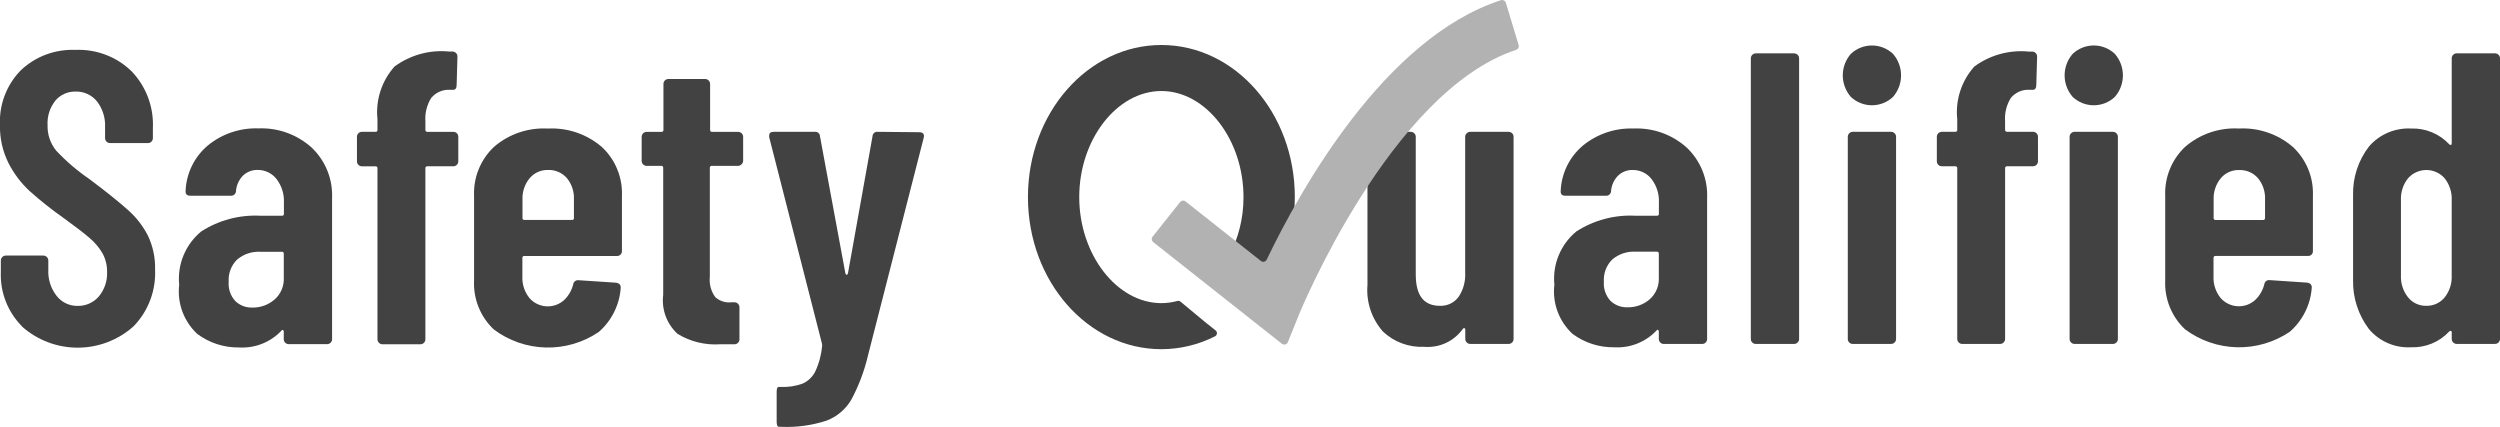
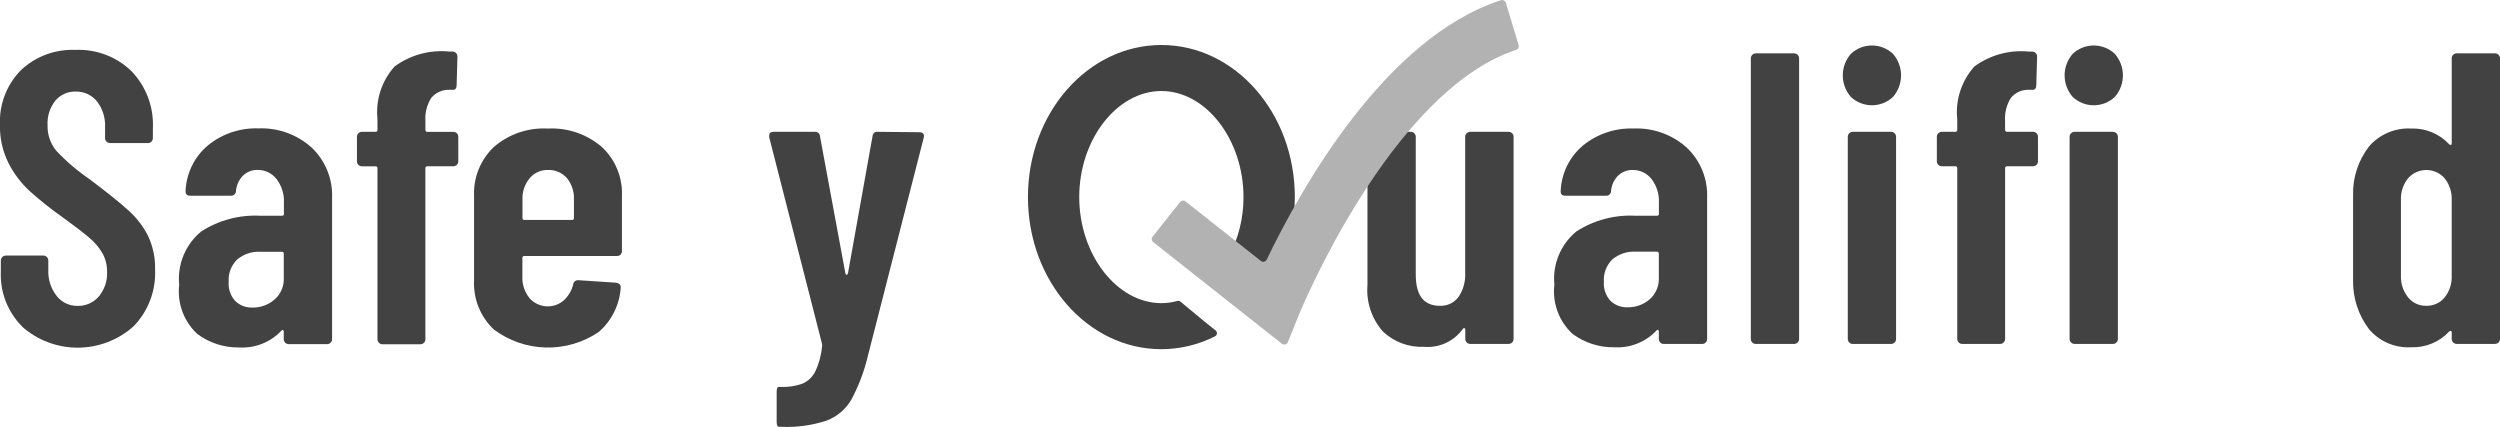
<svg xmlns="http://www.w3.org/2000/svg" width="164" height="28" viewBox="0 0 164 28" fill="none">
  <g id="SQ logo" clip-path="url(#clip0_10_83)">
    <g id="Group 12404">
      <path id="Path 10085" d="M96.219 8.742C96.249 8.712 96.285 8.687 96.325 8.671C96.365 8.655 96.407 8.647 96.45 8.648H98.963C99.007 8.647 99.049 8.655 99.089 8.672C99.129 8.688 99.165 8.712 99.196 8.742C99.227 8.773 99.251 8.809 99.267 8.849C99.283 8.889 99.292 8.931 99.291 8.974V22.235C99.291 22.278 99.283 22.32 99.267 22.36C99.25 22.4 99.226 22.436 99.196 22.466C99.165 22.497 99.129 22.521 99.089 22.537C99.049 22.553 99.007 22.562 98.963 22.561H96.45C96.407 22.562 96.365 22.553 96.325 22.537C96.285 22.521 96.249 22.497 96.218 22.466C96.188 22.436 96.164 22.4 96.147 22.36C96.131 22.32 96.122 22.278 96.123 22.235V21.637C96.125 21.615 96.121 21.593 96.112 21.574C96.102 21.555 96.087 21.538 96.068 21.528C96.032 21.509 95.996 21.528 95.959 21.582C95.673 21.979 95.289 22.296 94.844 22.501C94.399 22.706 93.908 22.792 93.42 22.752C92.928 22.774 92.436 22.697 91.974 22.527C91.512 22.356 91.089 22.095 90.73 21.759C90.361 21.344 90.079 20.858 89.903 20.332C89.728 19.805 89.66 19.249 89.706 18.696V8.974C89.706 8.931 89.715 8.889 89.731 8.849C89.747 8.809 89.772 8.773 89.802 8.743C89.832 8.713 89.869 8.688 89.909 8.672C89.948 8.656 89.991 8.647 90.034 8.648H92.546C92.589 8.647 92.632 8.656 92.671 8.672C92.711 8.688 92.747 8.713 92.778 8.743C92.808 8.773 92.832 8.809 92.849 8.849C92.865 8.889 92.874 8.931 92.874 8.974V18.019C92.874 19.38 93.401 20.061 94.455 20.061C94.692 20.071 94.929 20.023 95.143 19.921C95.358 19.819 95.543 19.665 95.684 19.474C95.997 19.004 96.148 18.445 96.115 17.881V8.977C96.115 8.933 96.124 8.889 96.142 8.849C96.16 8.808 96.186 8.772 96.219 8.742Z" fill="#424242" />
      <path id="Path 10086" d="M110.649 9.681C111.095 10.104 111.445 10.617 111.676 11.186C111.907 11.755 112.013 12.366 111.987 12.979V22.238C111.987 22.281 111.979 22.323 111.962 22.363C111.946 22.403 111.922 22.439 111.892 22.469C111.861 22.5 111.825 22.524 111.785 22.54C111.745 22.556 111.702 22.565 111.659 22.564H109.146C109.103 22.565 109.06 22.556 109.021 22.54C108.981 22.524 108.945 22.5 108.914 22.469C108.884 22.439 108.859 22.403 108.843 22.363C108.827 22.323 108.818 22.281 108.819 22.238V21.747C108.821 21.726 108.817 21.704 108.807 21.685C108.798 21.666 108.783 21.65 108.764 21.64C108.728 21.621 108.691 21.64 108.655 21.694C108.302 22.065 107.873 22.354 107.396 22.542C106.92 22.73 106.409 22.812 105.897 22.782C104.91 22.799 103.945 22.488 103.154 21.898C102.716 21.491 102.379 20.987 102.173 20.426C101.967 19.865 101.896 19.263 101.967 18.67C101.902 18.016 102 17.357 102.25 16.75C102.501 16.142 102.897 15.605 103.404 15.186C104.559 14.44 105.921 14.078 107.295 14.152H108.688C108.707 14.155 108.727 14.153 108.745 14.147C108.764 14.141 108.78 14.13 108.794 14.116C108.807 14.102 108.817 14.085 108.822 14.066C108.827 14.047 108.828 14.028 108.824 14.009V13.302C108.853 12.738 108.679 12.183 108.334 11.736C108.188 11.551 108.001 11.402 107.788 11.301C107.575 11.2 107.341 11.148 107.105 11.151C106.929 11.146 106.754 11.176 106.59 11.239C106.427 11.302 106.277 11.397 106.15 11.518C105.884 11.786 105.72 12.138 105.686 12.513C105.688 12.559 105.679 12.605 105.662 12.647C105.644 12.689 105.618 12.727 105.584 12.758C105.55 12.79 105.51 12.813 105.466 12.827C105.423 12.841 105.376 12.846 105.331 12.84H102.683C102.464 12.84 102.363 12.731 102.382 12.513C102.406 11.945 102.549 11.387 102.8 10.876C103.052 10.366 103.407 9.912 103.843 9.545C104.776 8.784 105.955 8.388 107.159 8.43C108.442 8.375 109.695 8.824 110.649 9.681ZM108.205 19.648C108.41 19.47 108.573 19.247 108.679 18.997C108.785 18.747 108.833 18.476 108.819 18.204V16.653C108.822 16.634 108.822 16.614 108.816 16.595C108.811 16.577 108.801 16.56 108.788 16.546C108.774 16.531 108.758 16.521 108.739 16.515C108.721 16.508 108.701 16.506 108.682 16.509H107.289C106.739 16.48 106.198 16.66 105.775 17.013C105.582 17.201 105.431 17.428 105.334 17.68C105.238 17.931 105.197 18.201 105.214 18.47C105.196 18.699 105.224 18.929 105.299 19.147C105.373 19.365 105.491 19.565 105.646 19.735C105.795 19.877 105.97 19.987 106.163 20.06C106.355 20.132 106.56 20.166 106.765 20.159C107.292 20.169 107.803 19.988 108.205 19.648Z" fill="#424242" />
      <path id="Path 10087" d="M114.95 22.465C114.919 22.436 114.894 22.399 114.877 22.36C114.861 22.32 114.853 22.276 114.854 22.233V3.827C114.853 3.784 114.862 3.741 114.878 3.702C114.895 3.662 114.919 3.626 114.949 3.595C114.98 3.565 115.016 3.541 115.056 3.525C115.096 3.508 115.138 3.5 115.181 3.5H117.693C117.78 3.5 117.863 3.535 117.925 3.596C117.986 3.657 118.021 3.74 118.021 3.827V22.233C118.022 22.276 118.014 22.32 117.997 22.36C117.981 22.399 117.956 22.436 117.925 22.465C117.895 22.496 117.859 22.521 117.819 22.537C117.779 22.554 117.736 22.562 117.693 22.562H115.181C115.138 22.562 115.096 22.554 115.056 22.538C115.016 22.521 114.98 22.497 114.95 22.465Z" fill="#424242" />
      <path id="Path 10088" d="M121.419 6.361C121.076 5.969 120.886 5.466 120.886 4.945C120.886 4.424 121.076 3.921 121.419 3.529C121.793 3.179 122.286 2.984 122.798 2.984C123.31 2.984 123.804 3.179 124.177 3.529C124.521 3.921 124.71 4.424 124.71 4.945C124.71 5.466 124.521 5.969 124.177 6.361C123.804 6.711 123.31 6.906 122.798 6.906C122.286 6.906 121.793 6.711 121.419 6.361ZM121.31 22.467C121.279 22.437 121.255 22.401 121.238 22.361C121.222 22.321 121.214 22.278 121.215 22.235V8.975C121.215 8.932 121.223 8.889 121.239 8.849C121.256 8.81 121.28 8.773 121.31 8.743C121.34 8.713 121.376 8.689 121.416 8.672C121.456 8.656 121.499 8.647 121.542 8.648H124.055C124.098 8.647 124.141 8.655 124.181 8.672C124.22 8.688 124.257 8.712 124.287 8.743C124.318 8.773 124.342 8.809 124.358 8.849C124.375 8.889 124.383 8.932 124.382 8.975V22.235C124.383 22.278 124.374 22.32 124.358 22.36C124.341 22.4 124.317 22.436 124.287 22.466C124.256 22.497 124.22 22.521 124.18 22.537C124.14 22.553 124.098 22.562 124.055 22.562H121.549C121.505 22.564 121.461 22.556 121.42 22.54C121.378 22.524 121.341 22.5 121.31 22.468V22.467Z" fill="#424242" />
      <path id="Path 10089" d="M133.596 8.742C133.627 8.772 133.652 8.809 133.668 8.849C133.684 8.889 133.692 8.931 133.691 8.975V10.58C133.692 10.623 133.683 10.666 133.667 10.706C133.651 10.746 133.627 10.782 133.596 10.812C133.566 10.843 133.529 10.867 133.489 10.883C133.45 10.899 133.407 10.908 133.364 10.907H131.67C131.651 10.905 131.631 10.907 131.613 10.913C131.595 10.919 131.578 10.93 131.565 10.944C131.552 10.958 131.542 10.975 131.537 10.994C131.532 11.012 131.531 11.032 131.535 11.051V22.235C131.535 22.321 131.5 22.404 131.439 22.466C131.377 22.527 131.294 22.562 131.207 22.562H128.723C128.636 22.562 128.552 22.527 128.491 22.466C128.43 22.404 128.395 22.321 128.395 22.235V11.051C128.399 11.032 128.398 11.012 128.393 10.993C128.387 10.975 128.378 10.957 128.364 10.943C128.351 10.929 128.334 10.919 128.316 10.912C128.297 10.906 128.278 10.904 128.258 10.907H127.384C127.341 10.908 127.298 10.899 127.258 10.883C127.218 10.867 127.182 10.843 127.152 10.812C127.121 10.782 127.097 10.746 127.081 10.706C127.064 10.666 127.056 10.623 127.057 10.58V8.975C127.056 8.931 127.064 8.889 127.081 8.849C127.097 8.809 127.121 8.773 127.152 8.742C127.182 8.712 127.218 8.688 127.258 8.672C127.298 8.655 127.341 8.647 127.384 8.648H128.258C128.278 8.651 128.297 8.649 128.316 8.643C128.334 8.636 128.351 8.626 128.364 8.611C128.378 8.597 128.387 8.58 128.393 8.562C128.398 8.543 128.399 8.523 128.395 8.504V7.823C128.33 7.201 128.396 6.572 128.589 5.976C128.782 5.38 129.097 4.832 129.515 4.365C130.544 3.608 131.818 3.258 133.09 3.384H133.309C133.352 3.383 133.395 3.391 133.435 3.408C133.475 3.424 133.51 3.449 133.54 3.48C133.571 3.51 133.595 3.546 133.612 3.586C133.628 3.625 133.636 3.668 133.635 3.711L133.582 5.562C133.582 5.778 133.509 5.889 133.364 5.889H133.118C132.89 5.879 132.663 5.921 132.454 6.013C132.246 6.105 132.061 6.244 131.916 6.419C131.627 6.878 131.493 7.418 131.533 7.958V8.501C131.53 8.52 131.53 8.54 131.536 8.558C131.541 8.577 131.551 8.594 131.564 8.608C131.577 8.622 131.593 8.633 131.612 8.639C131.63 8.645 131.649 8.647 131.669 8.645H133.362C133.406 8.644 133.449 8.652 133.489 8.669C133.53 8.686 133.566 8.711 133.596 8.742ZM135.971 6.361C135.628 5.969 135.438 5.465 135.438 4.945C135.438 4.424 135.628 3.921 135.971 3.529C136.345 3.178 136.838 2.983 137.351 2.983C137.864 2.983 138.357 3.178 138.73 3.529C139.074 3.921 139.263 4.424 139.263 4.945C139.263 5.465 139.074 5.969 138.73 6.361C138.357 6.711 137.864 6.906 137.351 6.906C136.838 6.906 136.345 6.711 135.971 6.361ZM135.862 22.467C135.831 22.437 135.806 22.401 135.789 22.361C135.773 22.321 135.765 22.278 135.766 22.235V8.975C135.766 8.932 135.774 8.889 135.79 8.849C135.807 8.809 135.831 8.773 135.861 8.743C135.892 8.713 135.928 8.688 135.968 8.672C136.008 8.656 136.051 8.647 136.094 8.648H138.605C138.648 8.647 138.691 8.656 138.731 8.672C138.771 8.688 138.807 8.713 138.837 8.743C138.868 8.773 138.892 8.809 138.908 8.849C138.925 8.889 138.933 8.932 138.933 8.975V22.235C138.934 22.278 138.926 22.321 138.909 22.361C138.893 22.401 138.868 22.437 138.837 22.467C138.807 22.498 138.771 22.522 138.731 22.538C138.691 22.554 138.648 22.562 138.605 22.562H136.094C136.051 22.562 136.008 22.555 135.969 22.539C135.929 22.523 135.894 22.499 135.864 22.468L135.862 22.467Z" fill="#424242" />
-       <path id="Path 10090" d="M151.645 16.696C151.614 16.727 151.578 16.751 151.538 16.767C151.498 16.783 151.455 16.791 151.412 16.79H145.351C145.331 16.786 145.311 16.787 145.291 16.793C145.272 16.799 145.255 16.809 145.24 16.824C145.226 16.838 145.216 16.855 145.21 16.875C145.204 16.894 145.203 16.914 145.207 16.934V18.131C145.184 18.644 145.349 19.147 145.671 19.548C145.81 19.706 145.98 19.836 146.169 19.928C146.359 20.021 146.565 20.076 146.776 20.088C146.987 20.101 147.198 20.071 147.397 20.002C147.597 19.932 147.78 19.823 147.937 19.682C148.233 19.402 148.441 19.044 148.538 18.649C148.543 18.607 148.556 18.567 148.577 18.531C148.597 18.495 148.625 18.463 148.658 18.438C148.691 18.413 148.729 18.394 148.769 18.383C148.81 18.373 148.852 18.37 148.893 18.376L151.35 18.54C151.569 18.576 151.668 18.695 151.65 18.894C151.567 20.001 151.05 21.03 150.213 21.762C149.192 22.454 147.98 22.81 146.746 22.781C145.512 22.751 144.319 22.338 143.332 21.598C142.896 21.185 142.554 20.683 142.331 20.126C142.108 19.568 142.008 18.97 142.038 18.37V12.843C142.013 12.248 142.116 11.655 142.339 11.104C142.562 10.552 142.901 10.053 143.332 9.643C144.307 8.795 145.576 8.36 146.867 8.431C148.163 8.362 149.435 8.796 150.417 9.643C150.853 10.051 151.195 10.549 151.421 11.101C151.647 11.653 151.751 12.247 151.727 12.843V16.465C151.729 16.507 151.723 16.549 151.709 16.589C151.695 16.628 151.673 16.665 151.645 16.696ZM145.678 11.699C145.359 12.09 145.194 12.584 145.214 13.088V14.287C145.21 14.307 145.211 14.327 145.216 14.347C145.222 14.366 145.232 14.383 145.247 14.398C145.261 14.412 145.279 14.422 145.298 14.428C145.318 14.434 145.338 14.435 145.358 14.43H148.443C148.463 14.435 148.483 14.434 148.503 14.428C148.522 14.422 148.54 14.412 148.554 14.398C148.569 14.383 148.579 14.366 148.585 14.347C148.59 14.327 148.591 14.307 148.587 14.287V13.088C148.611 12.58 148.446 12.08 148.122 11.686C147.97 11.512 147.781 11.373 147.568 11.282C147.355 11.19 147.125 11.147 146.893 11.155C146.663 11.147 146.433 11.191 146.222 11.285C146.012 11.379 145.826 11.521 145.678 11.699Z" fill="#424242" />
      <path id="Path 10091" d="M160.928 3.595C160.958 3.564 160.994 3.54 161.034 3.523C161.074 3.507 161.117 3.499 161.16 3.5H163.672C163.715 3.499 163.758 3.507 163.798 3.524C163.837 3.54 163.873 3.564 163.903 3.595C163.935 3.625 163.959 3.661 163.976 3.701C163.992 3.741 164 3.784 164 3.827V22.233C164 22.276 163.992 22.319 163.975 22.359C163.959 22.398 163.935 22.434 163.904 22.465C163.874 22.495 163.838 22.519 163.798 22.536C163.758 22.552 163.715 22.56 163.672 22.56H161.16C161.117 22.561 161.074 22.553 161.034 22.536C160.994 22.52 160.958 22.495 160.928 22.464C160.896 22.434 160.872 22.398 160.856 22.358C160.839 22.318 160.831 22.275 160.833 22.232V21.802C160.833 21.747 160.814 21.716 160.778 21.706C160.758 21.702 160.737 21.704 160.718 21.711C160.699 21.718 160.682 21.73 160.669 21.746C160.35 22.089 159.96 22.359 159.527 22.538C159.093 22.716 158.626 22.799 158.157 22.781C157.636 22.809 157.115 22.715 156.637 22.507C156.158 22.299 155.735 21.983 155.4 21.584C154.702 20.66 154.336 19.527 154.362 18.37V12.814C154.33 11.655 154.701 10.519 155.413 9.601C155.751 9.211 156.174 8.904 156.65 8.701C157.125 8.498 157.641 8.406 158.157 8.431C158.626 8.413 159.093 8.496 159.526 8.674C159.96 8.853 160.35 9.122 160.669 9.465C160.681 9.481 160.698 9.494 160.718 9.501C160.737 9.508 160.758 9.51 160.778 9.507C160.814 9.497 160.833 9.465 160.833 9.41V3.827C160.832 3.784 160.839 3.741 160.856 3.701C160.872 3.661 160.897 3.625 160.928 3.595ZM160.368 19.511C160.693 19.102 160.857 18.589 160.831 18.068V13.139C160.857 12.618 160.693 12.105 160.368 11.696C160.219 11.525 160.034 11.388 159.827 11.295C159.62 11.201 159.395 11.152 159.167 11.152C158.94 11.152 158.715 11.201 158.508 11.295C158.3 11.388 158.116 11.525 157.966 11.696C157.641 12.105 157.476 12.617 157.502 13.139V18.068C157.479 18.586 157.644 19.095 157.966 19.502C158.109 19.681 158.292 19.825 158.501 19.922C158.71 20.019 158.938 20.067 159.168 20.061C159.397 20.066 159.624 20.02 159.832 19.924C160.04 19.829 160.223 19.687 160.368 19.511Z" fill="#424242" />
      <path id="Path 10092" d="M78.992 21.075L77.437 19.784C77.41 19.762 77.377 19.746 77.343 19.739C77.308 19.732 77.272 19.733 77.237 19.743C76.895 19.837 76.542 19.885 76.187 19.886C73.267 19.886 70.798 16.7 70.798 12.928C70.798 9.155 73.265 5.971 76.187 5.971C79.108 5.971 81.573 9.157 81.573 12.928C81.578 14.295 81.243 15.641 80.599 16.848C80.572 16.895 80.564 16.951 80.576 17.004C80.588 17.056 80.619 17.103 80.663 17.134L82.624 18.544C82.651 18.564 82.681 18.577 82.713 18.583C82.745 18.59 82.778 18.589 82.81 18.581C82.842 18.574 82.871 18.559 82.897 18.538C82.922 18.518 82.942 18.492 82.957 18.462C83.428 17.471 84.02 16.311 84.715 15.073C84.728 15.05 84.737 15.025 84.742 15C84.872 14.317 84.939 13.624 84.941 12.929C84.941 7.419 81.021 2.952 76.187 2.952C71.352 2.952 67.433 7.419 67.433 12.929C67.433 18.439 71.352 22.907 76.187 22.907C77.411 22.905 78.618 22.615 79.709 22.06C79.742 22.042 79.771 22.016 79.792 21.985C79.813 21.953 79.826 21.916 79.83 21.879C79.833 21.841 79.828 21.803 79.813 21.768C79.798 21.733 79.775 21.702 79.745 21.678L78.992 21.078" fill="#424242" />
      <g id="Group 12397">
        <path id="Path 10093" d="M1.447 21.412C0.983 20.946 0.62 20.389 0.38 19.777C0.14 19.165 0.03 18.511 0.054 17.854V17.091C0.054 17.005 0.089 16.922 0.15 16.86C0.212 16.799 0.295 16.765 0.382 16.765H2.842C2.929 16.765 3.012 16.799 3.074 16.86C3.135 16.922 3.17 17.005 3.17 17.091V17.691C3.139 18.311 3.333 18.922 3.716 19.411C3.878 19.618 4.086 19.785 4.323 19.899C4.56 20.012 4.82 20.07 5.083 20.067C5.347 20.073 5.608 20.022 5.85 19.916C6.091 19.809 6.305 19.651 6.478 19.453C6.858 19 7.053 18.421 7.024 17.831C7.031 17.408 6.928 16.99 6.724 16.618C6.504 16.241 6.222 15.905 5.888 15.623C5.534 15.313 4.955 14.868 4.153 14.287C3.386 13.748 2.651 13.165 1.952 12.542C1.383 12.015 0.911 11.392 0.559 10.702C0.172 9.928 -0.02 9.072 -0.002 8.207C-0.034 7.546 0.07 6.885 0.306 6.266C0.541 5.647 0.902 5.083 1.366 4.61C1.842 4.159 2.404 3.809 3.019 3.579C3.634 3.35 4.289 3.246 4.945 3.273C5.624 3.243 6.302 3.352 6.937 3.594C7.572 3.836 8.15 4.205 8.636 4.679C9.109 5.174 9.476 5.76 9.715 6.4C9.955 7.041 10.061 7.724 10.029 8.407V9.06C10.029 9.103 10.02 9.146 10.004 9.186C9.987 9.225 9.963 9.261 9.933 9.292C9.902 9.322 9.866 9.346 9.826 9.362C9.787 9.379 9.744 9.387 9.701 9.387H7.22C7.133 9.387 7.05 9.352 6.988 9.291C6.927 9.23 6.892 9.147 6.892 9.06V8.351C6.923 7.738 6.735 7.134 6.36 6.647C6.191 6.439 5.975 6.273 5.731 6.162C5.486 6.051 5.22 5.998 4.951 6.006C4.703 6.001 4.456 6.051 4.229 6.152C4.002 6.254 3.801 6.404 3.64 6.593C3.271 7.05 3.086 7.628 3.121 8.215C3.103 8.818 3.302 9.408 3.682 9.878C4.342 10.584 5.08 11.215 5.881 11.759C6.993 12.594 7.831 13.267 8.396 13.776C8.936 14.253 9.381 14.826 9.708 15.467C10.034 16.157 10.193 16.913 10.173 17.675C10.205 18.359 10.097 19.043 9.855 19.684C9.613 20.325 9.242 20.91 8.765 21.403C7.762 22.302 6.463 22.802 5.114 22.807C3.766 22.812 2.463 22.322 1.453 21.43L1.447 21.412Z" fill="#424242" />
        <path id="Path 10094" d="M20.445 9.681C20.89 10.104 21.24 10.617 21.471 11.186C21.702 11.755 21.809 12.366 21.784 12.979V22.247C21.786 22.291 21.778 22.334 21.761 22.373C21.745 22.413 21.721 22.45 21.69 22.48C21.659 22.511 21.623 22.535 21.583 22.552C21.543 22.568 21.5 22.576 21.457 22.576H18.942C18.899 22.576 18.856 22.568 18.816 22.552C18.776 22.535 18.739 22.511 18.709 22.48C18.678 22.45 18.654 22.414 18.637 22.374C18.621 22.334 18.613 22.291 18.614 22.247V21.757C18.617 21.736 18.613 21.714 18.603 21.695C18.594 21.676 18.578 21.66 18.56 21.649C18.522 21.631 18.486 21.649 18.451 21.704C18.098 22.075 17.668 22.365 17.191 22.553C16.714 22.741 16.202 22.823 15.69 22.794C14.702 22.81 13.736 22.498 12.944 21.908C12.505 21.5 12.169 20.995 11.962 20.434C11.756 19.873 11.685 19.271 11.755 18.677C11.69 18.023 11.787 17.362 12.038 16.754C12.289 16.146 12.685 15.608 13.193 15.189C14.349 14.442 15.712 14.079 17.088 14.153H18.481C18.5 14.158 18.521 14.157 18.541 14.151C18.56 14.146 18.578 14.135 18.592 14.121C18.606 14.107 18.617 14.089 18.622 14.07C18.628 14.05 18.629 14.03 18.625 14.01V13.302C18.654 12.738 18.479 12.182 18.133 11.735C17.986 11.549 17.799 11.4 17.586 11.298C17.373 11.197 17.139 11.145 16.902 11.148C16.726 11.143 16.551 11.173 16.387 11.236C16.223 11.299 16.073 11.394 15.946 11.515C15.68 11.783 15.516 12.135 15.482 12.51C15.484 12.556 15.476 12.602 15.458 12.644C15.441 12.687 15.414 12.725 15.38 12.756C15.347 12.787 15.306 12.811 15.263 12.825C15.219 12.839 15.172 12.844 15.127 12.838H12.476C12.257 12.838 12.157 12.729 12.175 12.51C12.2 11.941 12.342 11.383 12.594 10.872C12.845 10.36 13.201 9.907 13.637 9.539C14.572 8.777 15.752 8.38 16.958 8.422C18.241 8.371 19.492 8.823 20.445 9.681ZM18.001 19.659C18.207 19.481 18.369 19.258 18.476 19.008C18.582 18.757 18.63 18.486 18.616 18.214V16.66C18.62 16.64 18.619 16.619 18.614 16.6C18.608 16.581 18.598 16.563 18.583 16.549C18.569 16.535 18.551 16.524 18.532 16.518C18.512 16.513 18.492 16.512 18.472 16.516H17.079C16.528 16.487 15.986 16.667 15.562 17.02C15.368 17.208 15.218 17.436 15.121 17.688C15.024 17.94 14.984 18.21 15.002 18.479C14.983 18.709 15.011 18.94 15.085 19.158C15.16 19.376 15.278 19.576 15.433 19.747C15.581 19.89 15.757 20.002 15.95 20.076C16.142 20.149 16.348 20.184 16.554 20.177C17.083 20.187 17.596 20.003 17.998 19.659H18.001Z" fill="#424242" />
        <path id="Path 10095" d="M29.969 8.741C30 8.771 30.024 8.807 30.04 8.847C30.057 8.887 30.065 8.93 30.064 8.973V10.582C30.064 10.625 30.056 10.668 30.04 10.707C30.023 10.747 29.999 10.783 29.969 10.814C29.938 10.844 29.902 10.868 29.862 10.885C29.822 10.901 29.779 10.909 29.736 10.909H28.041C28.022 10.906 28.002 10.908 27.984 10.914C27.965 10.92 27.949 10.931 27.935 10.945C27.922 10.959 27.912 10.976 27.907 10.995C27.901 11.013 27.901 11.033 27.905 11.052V22.256C27.906 22.299 27.898 22.342 27.882 22.382C27.865 22.422 27.841 22.458 27.81 22.488C27.78 22.519 27.743 22.544 27.703 22.56C27.663 22.577 27.62 22.585 27.577 22.584H25.09C25.003 22.584 24.919 22.55 24.858 22.489C24.797 22.427 24.762 22.344 24.762 22.258V11.053C24.766 11.034 24.765 11.013 24.76 10.994C24.754 10.975 24.744 10.957 24.729 10.943C24.715 10.928 24.697 10.918 24.678 10.912C24.659 10.906 24.638 10.906 24.618 10.91H23.744C23.701 10.911 23.658 10.902 23.618 10.886C23.578 10.87 23.542 10.846 23.511 10.815C23.481 10.785 23.457 10.749 23.44 10.709C23.424 10.669 23.416 10.626 23.416 10.583V8.974C23.415 8.931 23.423 8.888 23.439 8.848C23.456 8.808 23.48 8.772 23.511 8.742C23.541 8.711 23.578 8.687 23.618 8.671C23.658 8.655 23.701 8.647 23.744 8.648H24.618C24.638 8.652 24.659 8.651 24.678 8.645C24.697 8.64 24.715 8.629 24.729 8.615C24.744 8.601 24.754 8.583 24.76 8.564C24.765 8.544 24.766 8.524 24.762 8.504V7.823C24.697 7.2 24.763 6.57 24.956 5.974C25.149 5.378 25.465 4.829 25.883 4.362C26.914 3.605 28.189 3.255 29.463 3.381H29.682C29.725 3.381 29.767 3.39 29.807 3.406C29.847 3.423 29.883 3.447 29.914 3.477C29.944 3.508 29.968 3.544 29.985 3.584C30.001 3.624 30.009 3.666 30.009 3.709L29.956 5.563C29.956 5.78 29.883 5.89 29.738 5.89H29.492C29.264 5.88 29.037 5.923 28.828 6.016C28.62 6.108 28.436 6.247 28.29 6.422C28.001 6.882 27.867 7.421 27.907 7.962V8.507C27.904 8.526 27.904 8.546 27.91 8.564C27.915 8.583 27.925 8.6 27.938 8.614C27.952 8.628 27.968 8.639 27.987 8.645C28.005 8.652 28.025 8.653 28.044 8.65H29.739C29.782 8.65 29.824 8.657 29.863 8.673C29.903 8.688 29.939 8.711 29.969 8.741Z" fill="#424242" />
        <path id="Path 10096" d="M40.711 16.699C40.681 16.729 40.645 16.754 40.605 16.77C40.564 16.786 40.522 16.794 40.478 16.793H34.411C34.392 16.789 34.371 16.79 34.352 16.795C34.332 16.801 34.315 16.811 34.3 16.826C34.286 16.84 34.275 16.858 34.27 16.877C34.264 16.896 34.263 16.917 34.268 16.937V18.135C34.245 18.648 34.41 19.153 34.732 19.553C34.871 19.712 35.041 19.842 35.23 19.935C35.42 20.028 35.627 20.082 35.838 20.095C36.049 20.108 36.26 20.078 36.46 20.009C36.66 19.939 36.843 19.831 37.001 19.69C37.296 19.409 37.505 19.05 37.602 18.654C37.606 18.613 37.62 18.573 37.64 18.537C37.661 18.501 37.689 18.469 37.722 18.444C37.755 18.418 37.792 18.4 37.833 18.389C37.873 18.379 37.915 18.376 37.957 18.382L40.418 18.545C40.636 18.583 40.736 18.7 40.718 18.9C40.636 20.009 40.12 21.043 39.281 21.776C38.259 22.469 37.046 22.826 35.81 22.797C34.575 22.767 33.38 22.353 32.393 21.612C31.956 21.199 31.614 20.696 31.391 20.139C31.168 19.581 31.068 18.982 31.099 18.382V12.849C31.074 12.254 31.176 11.66 31.399 11.108C31.622 10.555 31.961 10.057 32.393 9.646C33.369 8.797 34.639 8.362 35.932 8.433C37.23 8.364 38.503 8.799 39.486 9.646C39.923 10.054 40.266 10.552 40.492 11.104C40.719 11.657 40.824 12.252 40.799 12.849V16.474C40.8 16.557 40.769 16.638 40.711 16.699ZM34.739 11.696C34.42 12.088 34.255 12.582 34.275 13.087V14.285C34.27 14.305 34.271 14.326 34.277 14.345C34.283 14.364 34.293 14.382 34.307 14.396C34.322 14.411 34.339 14.421 34.359 14.427C34.378 14.432 34.399 14.433 34.419 14.429H37.507C37.526 14.433 37.547 14.432 37.566 14.427C37.586 14.421 37.603 14.411 37.618 14.396C37.632 14.382 37.643 14.364 37.648 14.345C37.654 14.326 37.655 14.305 37.65 14.285V13.087C37.675 12.577 37.51 12.076 37.186 11.682C37.034 11.507 36.844 11.369 36.631 11.277C36.418 11.185 36.187 11.142 35.955 11.151C35.724 11.143 35.494 11.188 35.283 11.284C35.072 11.378 34.886 11.521 34.739 11.699V11.696Z" fill="#424242" />
-         <path id="Path 10097" d="M48.637 10.785C48.607 10.816 48.571 10.841 48.531 10.858C48.49 10.874 48.447 10.882 48.404 10.882H46.709C46.689 10.877 46.669 10.878 46.649 10.883C46.63 10.889 46.612 10.9 46.598 10.914C46.584 10.928 46.573 10.946 46.567 10.965C46.562 10.985 46.561 11.005 46.565 11.025V18.167C46.515 18.636 46.642 19.107 46.92 19.489C47.063 19.619 47.232 19.717 47.416 19.776C47.6 19.835 47.795 19.853 47.987 19.83H48.178C48.221 19.83 48.264 19.838 48.304 19.854C48.344 19.87 48.381 19.895 48.411 19.925C48.442 19.955 48.466 19.991 48.483 20.031C48.499 20.071 48.508 20.114 48.508 20.157V22.256C48.509 22.299 48.501 22.342 48.484 22.382C48.468 22.422 48.444 22.458 48.413 22.488C48.382 22.519 48.346 22.544 48.306 22.56C48.266 22.577 48.223 22.585 48.18 22.584H47.251C46.269 22.652 45.29 22.414 44.449 21.903C44.098 21.582 43.83 21.182 43.666 20.736C43.502 20.291 43.447 19.812 43.506 19.341V11.025C43.51 11.005 43.51 10.985 43.504 10.965C43.498 10.946 43.488 10.928 43.473 10.914C43.459 10.9 43.441 10.889 43.422 10.883C43.403 10.878 43.382 10.877 43.362 10.882H42.422C42.379 10.882 42.336 10.873 42.296 10.857C42.256 10.841 42.22 10.817 42.189 10.786C42.159 10.756 42.134 10.72 42.118 10.68C42.101 10.64 42.093 10.598 42.093 10.555V8.977C42.093 8.934 42.101 8.892 42.117 8.852C42.134 8.812 42.158 8.776 42.189 8.745C42.219 8.715 42.256 8.691 42.296 8.674C42.336 8.658 42.379 8.65 42.422 8.65H43.378C43.398 8.655 43.418 8.654 43.438 8.648C43.457 8.643 43.475 8.632 43.489 8.618C43.503 8.604 43.514 8.586 43.52 8.567C43.525 8.547 43.526 8.527 43.522 8.507V5.509C43.521 5.466 43.53 5.423 43.546 5.383C43.562 5.343 43.586 5.307 43.617 5.277C43.647 5.246 43.684 5.222 43.724 5.206C43.764 5.19 43.806 5.182 43.849 5.182H46.255C46.298 5.182 46.341 5.19 46.381 5.206C46.42 5.222 46.457 5.246 46.487 5.277C46.518 5.307 46.542 5.343 46.558 5.383C46.575 5.423 46.583 5.466 46.583 5.509V8.507C46.578 8.527 46.58 8.547 46.585 8.566C46.591 8.585 46.602 8.603 46.616 8.617C46.63 8.631 46.648 8.642 46.667 8.648C46.686 8.653 46.706 8.654 46.726 8.65H48.421C48.464 8.65 48.507 8.658 48.547 8.674C48.587 8.691 48.624 8.715 48.654 8.745C48.685 8.776 48.709 8.812 48.726 8.852C48.742 8.892 48.751 8.934 48.75 8.977V10.555C48.749 10.599 48.738 10.642 48.718 10.682C48.699 10.722 48.671 10.757 48.637 10.785Z" fill="#424242" />
-         <path id="Path 10098" d="M50.949 27.673V25.71C50.949 25.492 50.993 25.383 51.085 25.383H51.229C51.713 25.403 52.196 25.329 52.651 25.165C53.015 25.003 53.31 24.718 53.485 24.361C53.734 23.824 53.887 23.247 53.936 22.658L53.909 22.494L50.459 9V8.891C50.459 8.728 50.559 8.648 50.759 8.648H53.437C53.481 8.641 53.525 8.643 53.568 8.655C53.61 8.667 53.65 8.688 53.684 8.716C53.717 8.745 53.744 8.78 53.763 8.82C53.782 8.86 53.792 8.903 53.792 8.947L55.46 17.943C55.479 17.996 55.506 18.025 55.542 18.025C55.578 18.025 55.605 17.996 55.624 17.943L57.236 8.947C57.236 8.903 57.246 8.86 57.265 8.82C57.284 8.78 57.311 8.745 57.344 8.716C57.378 8.688 57.418 8.667 57.46 8.655C57.502 8.643 57.547 8.641 57.591 8.648L60.296 8.673C60.551 8.673 60.652 8.791 60.598 9.028L56.935 23.339C56.699 24.346 56.331 25.317 55.841 26.228C55.474 26.851 54.906 27.332 54.229 27.591C53.278 27.903 52.278 28.042 51.278 28H51.114C51.003 28 50.949 27.891 50.949 27.673Z" fill="#424242" />
+         <path id="Path 10098" d="M50.949 27.673V25.71C50.949 25.492 50.993 25.383 51.085 25.383H51.229C51.713 25.403 52.196 25.329 52.651 25.165C53.015 25.003 53.31 24.718 53.485 24.361C53.734 23.824 53.887 23.247 53.936 22.658L53.909 22.494L50.459 9V8.891C50.459 8.728 50.559 8.648 50.759 8.648C53.481 8.641 53.525 8.643 53.568 8.655C53.61 8.667 53.65 8.688 53.684 8.716C53.717 8.745 53.744 8.78 53.763 8.82C53.782 8.86 53.792 8.903 53.792 8.947L55.46 17.943C55.479 17.996 55.506 18.025 55.542 18.025C55.578 18.025 55.605 17.996 55.624 17.943L57.236 8.947C57.236 8.903 57.246 8.86 57.265 8.82C57.284 8.78 57.311 8.745 57.344 8.716C57.378 8.688 57.418 8.667 57.46 8.655C57.502 8.643 57.547 8.641 57.591 8.648L60.296 8.673C60.551 8.673 60.652 8.791 60.598 9.028L56.935 23.339C56.699 24.346 56.331 25.317 55.841 26.228C55.474 26.851 54.906 27.332 54.229 27.591C53.278 27.903 52.278 28.042 51.278 28H51.114C51.003 28 50.949 27.891 50.949 27.673Z" fill="#424242" />
      </g>
      <path id="Path 10099" d="M84.089 22.549L75.652 15.883C75.626 15.862 75.604 15.837 75.587 15.808C75.571 15.779 75.561 15.747 75.557 15.714C75.553 15.681 75.556 15.647 75.565 15.615C75.574 15.583 75.589 15.553 75.61 15.527L77.414 13.256C77.435 13.23 77.461 13.208 77.49 13.192C77.519 13.175 77.551 13.165 77.584 13.161C77.617 13.157 77.651 13.16 77.683 13.169C77.715 13.178 77.745 13.194 77.771 13.214L82.711 17.117C82.74 17.141 82.774 17.158 82.811 17.167C82.848 17.176 82.886 17.176 82.923 17.168C82.96 17.16 82.995 17.143 83.025 17.12C83.054 17.096 83.078 17.067 83.095 17.033C85.307 12.426 90.851 2.482 98.459 0.013C98.492 0.003 98.526 -0.001 98.56 0.002C98.594 0.006 98.627 0.015 98.658 0.031C98.688 0.047 98.715 0.069 98.737 0.096C98.759 0.122 98.775 0.152 98.785 0.185L99.625 2.96C99.644 3.022 99.638 3.089 99.607 3.147C99.577 3.205 99.525 3.248 99.462 3.268C91.212 5.992 85.268 20.5 85.209 20.647L84.483 22.445C84.469 22.482 84.445 22.515 84.416 22.541C84.386 22.567 84.35 22.585 84.312 22.595C84.274 22.605 84.234 22.606 84.195 22.598C84.157 22.59 84.12 22.573 84.089 22.549Z" fill="#B2B2B2" />
    </g>
  </g>
  <defs>
    <clipPath id="clip0_10_83">
      <rect width="164" height="28" fill="white" />
    </clipPath>
  </defs>
</svg>